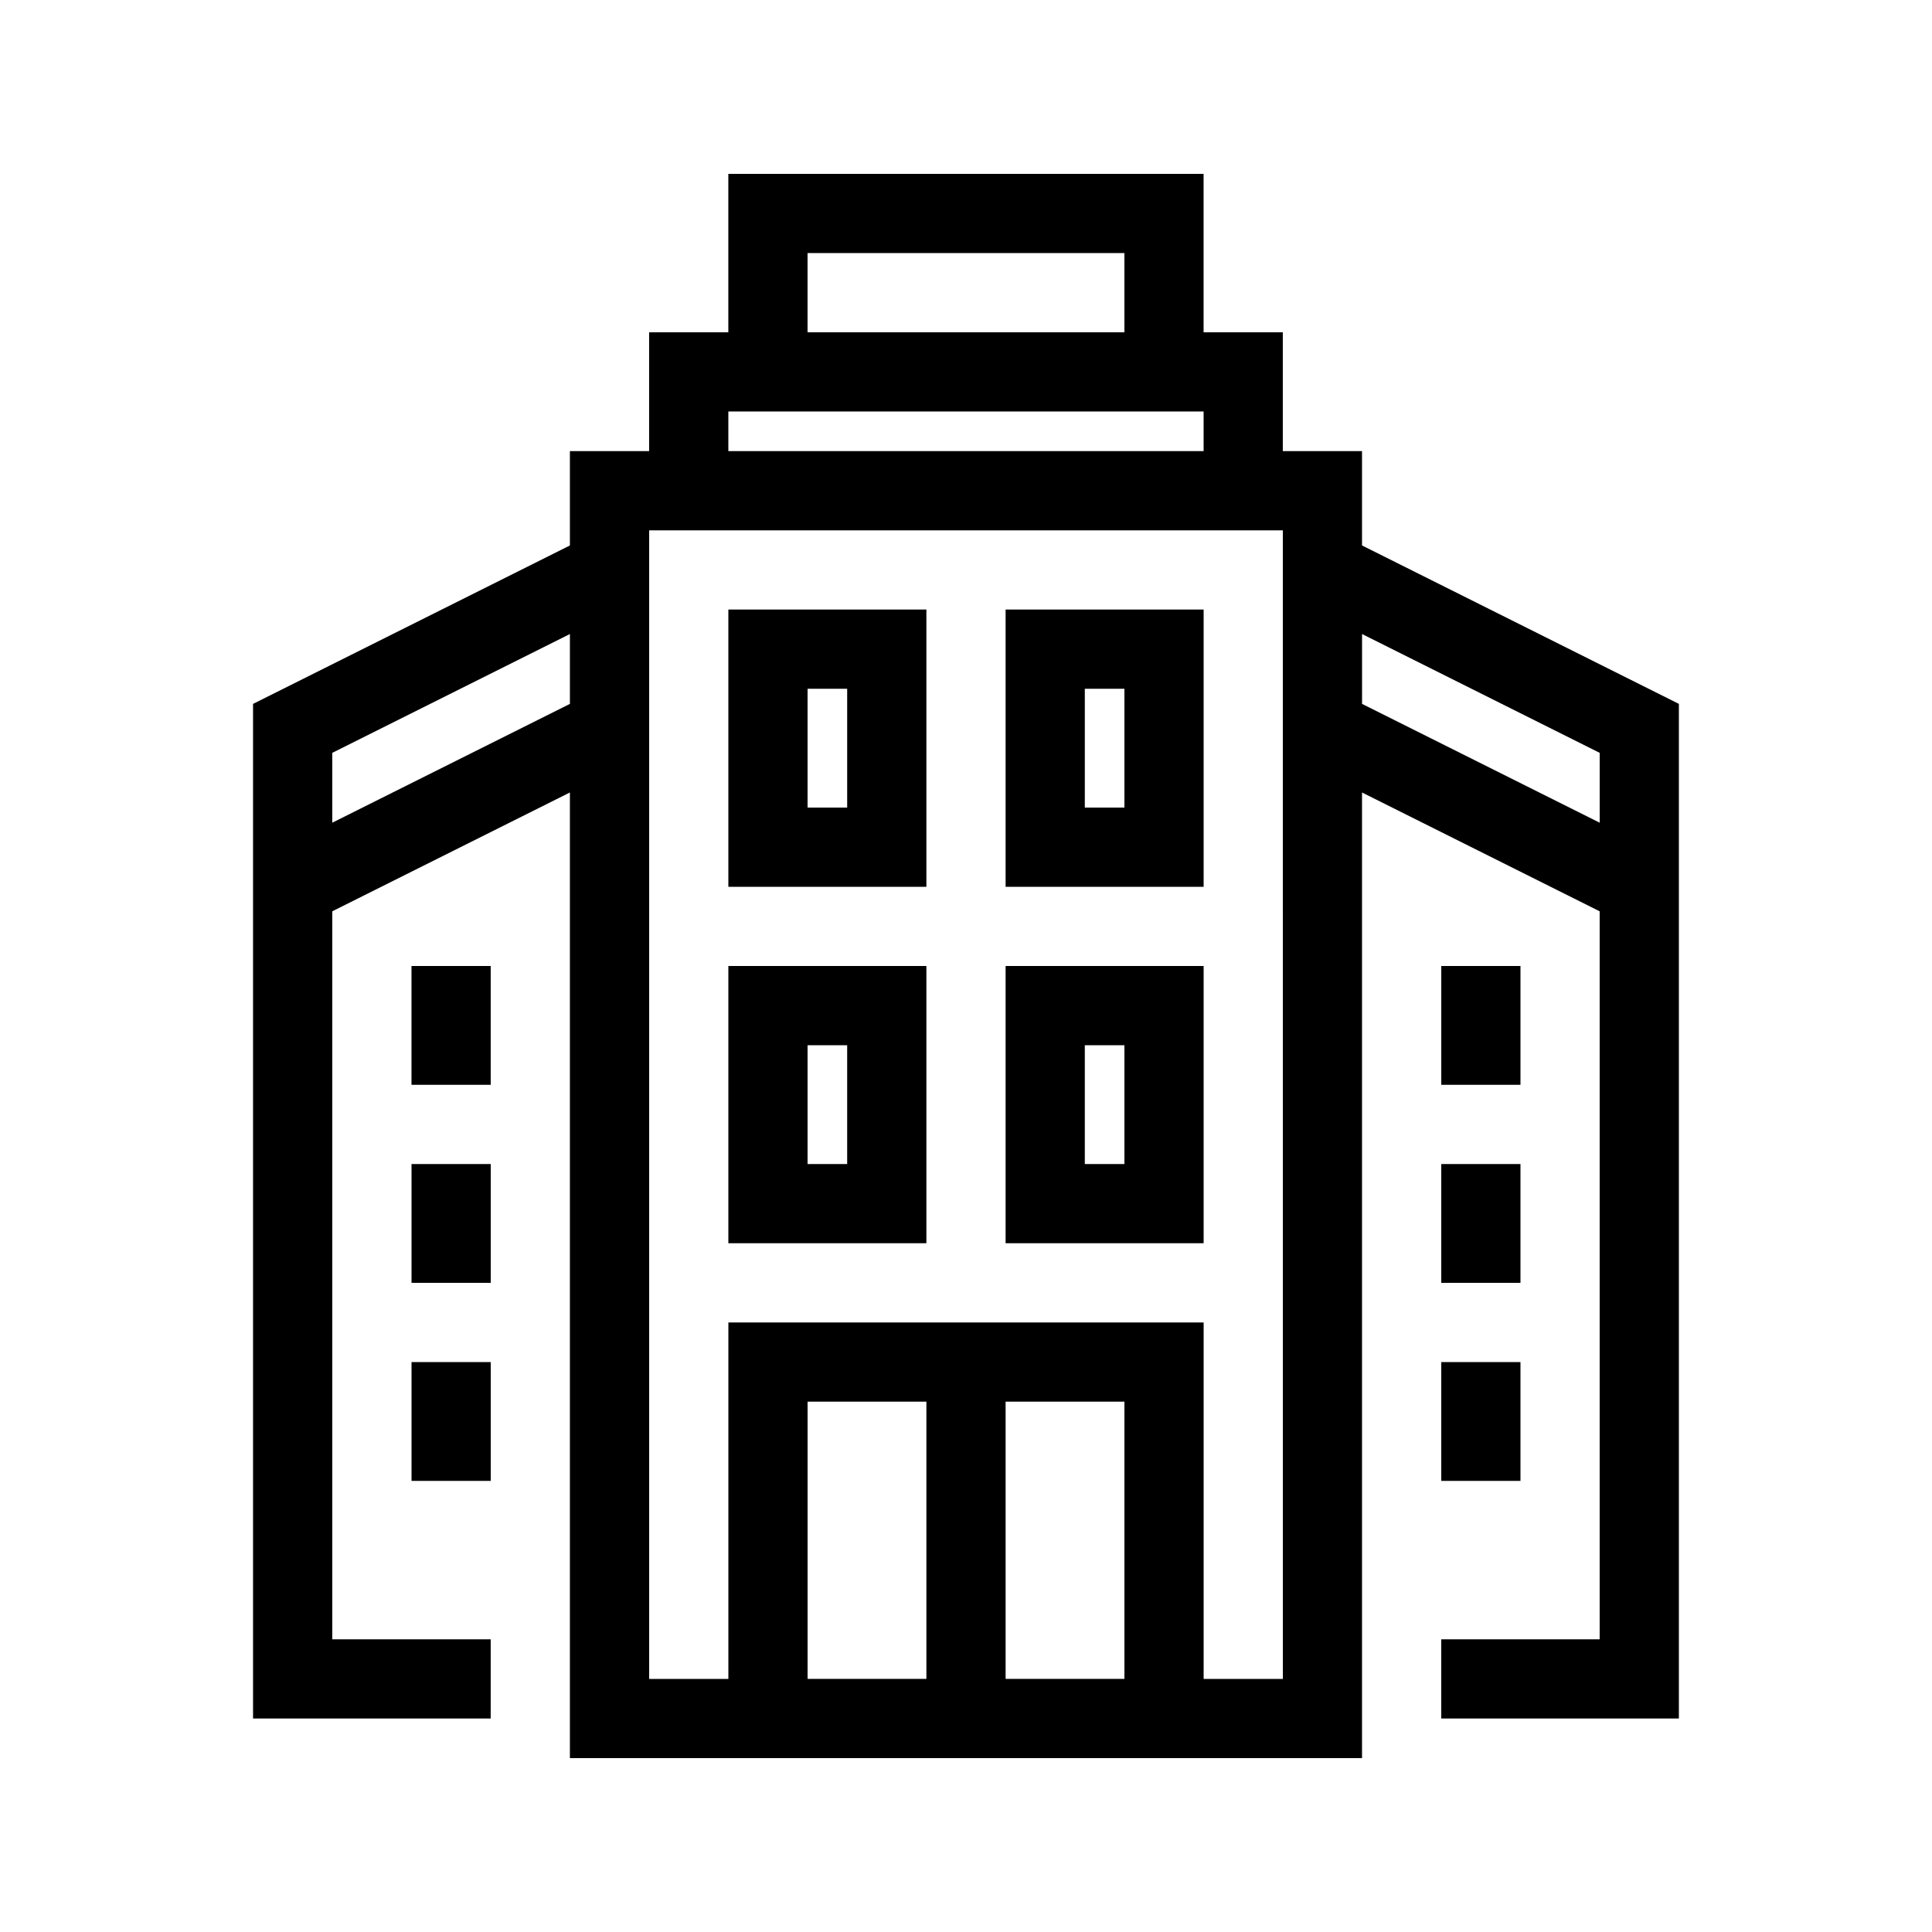
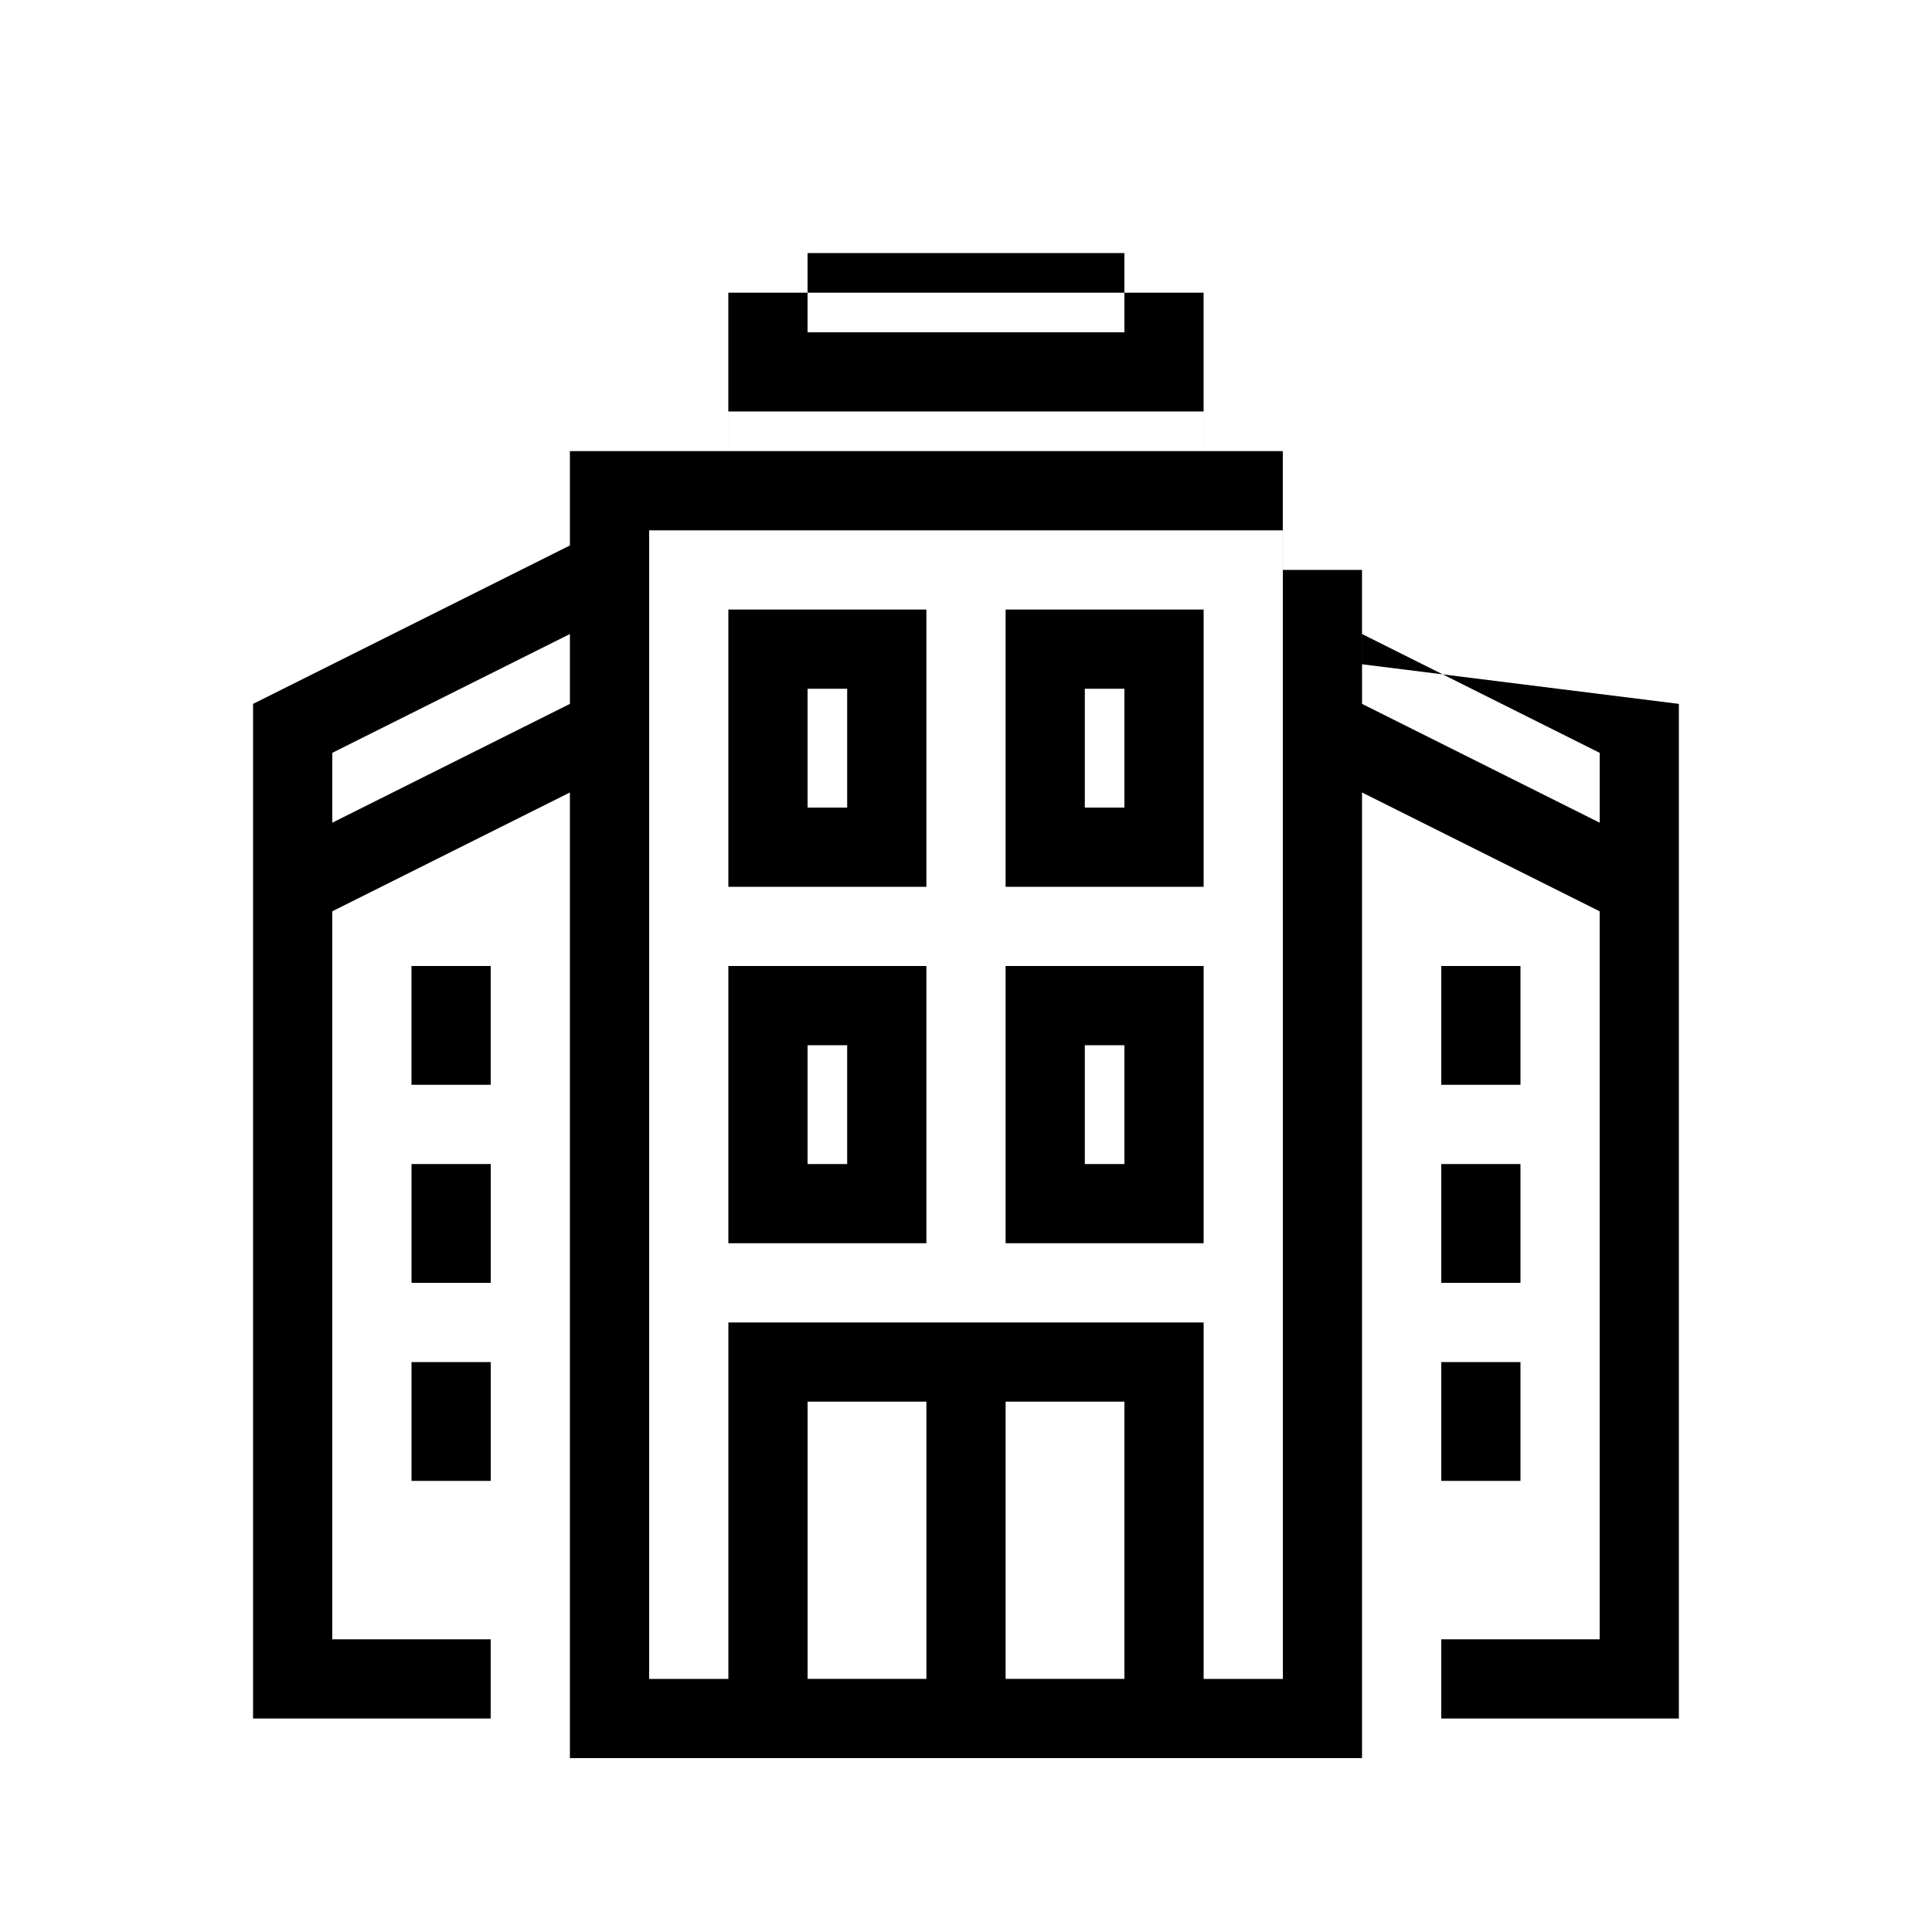
<svg xmlns="http://www.w3.org/2000/svg" fill="#000000" width="800px" height="800px" version="1.1" viewBox="144 144 512 512">
-   <path d="m253.05 400h20.992v31.488h-20.992zm335.87-69.465v268.89h-62.977v-20.992h41.984v-192.93l-62.977-31.488v255.91h-209.92v-255.91l-62.977 31.488v192.93h41.984v20.992h-62.977v-268.89l83.969-41.984v-25h20.992v-31.488h20.992v-41.984h125.95v41.984h20.992v31.488h20.992v25zm-230.91-98.473h83.969v-20.992h-83.969zm-20.992 31.488h125.95v-10.496h-125.95zm-41.984 66.984v-18.512l-62.977 31.488v18.512zm146.95 184.92h-31.488v73.473h31.488zm-52.48 0h-31.488v73.473h31.488zm94.461-230.91h-167.93v304.39h20.992v-94.465h125.95v94.465h20.992zm83.969 77.48v-18.512l-62.977-31.488v18.512zm-20.992 37.977h-20.992v31.488h20.992zm-157.44 73.473h-52.48v-73.473h52.48zm-20.992-52.48h-10.496v31.488h10.496zm94.465 52.48h-52.48v-73.473h52.48zm-20.992-52.48h-10.496v31.488h10.496zm-52.48-41.984h-52.48v-73.473h52.48zm-20.992-52.48h-10.496v31.488h10.496zm94.465 52.48h-52.48v-73.473h52.48zm-20.992-52.48h-10.496v31.488h10.496zm83.965 157.44h20.992v-31.488h-20.992zm0 52.48h20.992v-31.488h-20.992zm-272.89-52.48h20.992v-31.488h-20.992zm0 52.48h20.992v-31.488h-20.992z" />
+   <path d="m253.05 400h20.992v31.488h-20.992zm335.87-69.465v268.89h-62.977v-20.992h41.984v-192.93l-62.977-31.488v255.91h-209.92v-255.91l-62.977 31.488v192.93h41.984v20.992h-62.977v-268.89l83.969-41.984v-25h20.992h20.992v-41.984h125.95v41.984h20.992v31.488h20.992v25zm-230.91-98.473h83.969v-20.992h-83.969zm-20.992 31.488h125.95v-10.496h-125.95zm-41.984 66.984v-18.512l-62.977 31.488v18.512zm146.95 184.92h-31.488v73.473h31.488zm-52.48 0h-31.488v73.473h31.488zm94.461-230.91h-167.93v304.39h20.992v-94.465h125.95v94.465h20.992zm83.969 77.48v-18.512l-62.977-31.488v18.512zm-20.992 37.977h-20.992v31.488h20.992zm-157.44 73.473h-52.48v-73.473h52.48zm-20.992-52.48h-10.496v31.488h10.496zm94.465 52.48h-52.48v-73.473h52.48zm-20.992-52.48h-10.496v31.488h10.496zm-52.48-41.984h-52.48v-73.473h52.48zm-20.992-52.48h-10.496v31.488h10.496zm94.465 52.48h-52.48v-73.473h52.48zm-20.992-52.48h-10.496v31.488h10.496zm83.965 157.44h20.992v-31.488h-20.992zm0 52.48h20.992v-31.488h-20.992zm-272.89-52.48h20.992v-31.488h-20.992zm0 52.48h20.992v-31.488h-20.992z" />
</svg>